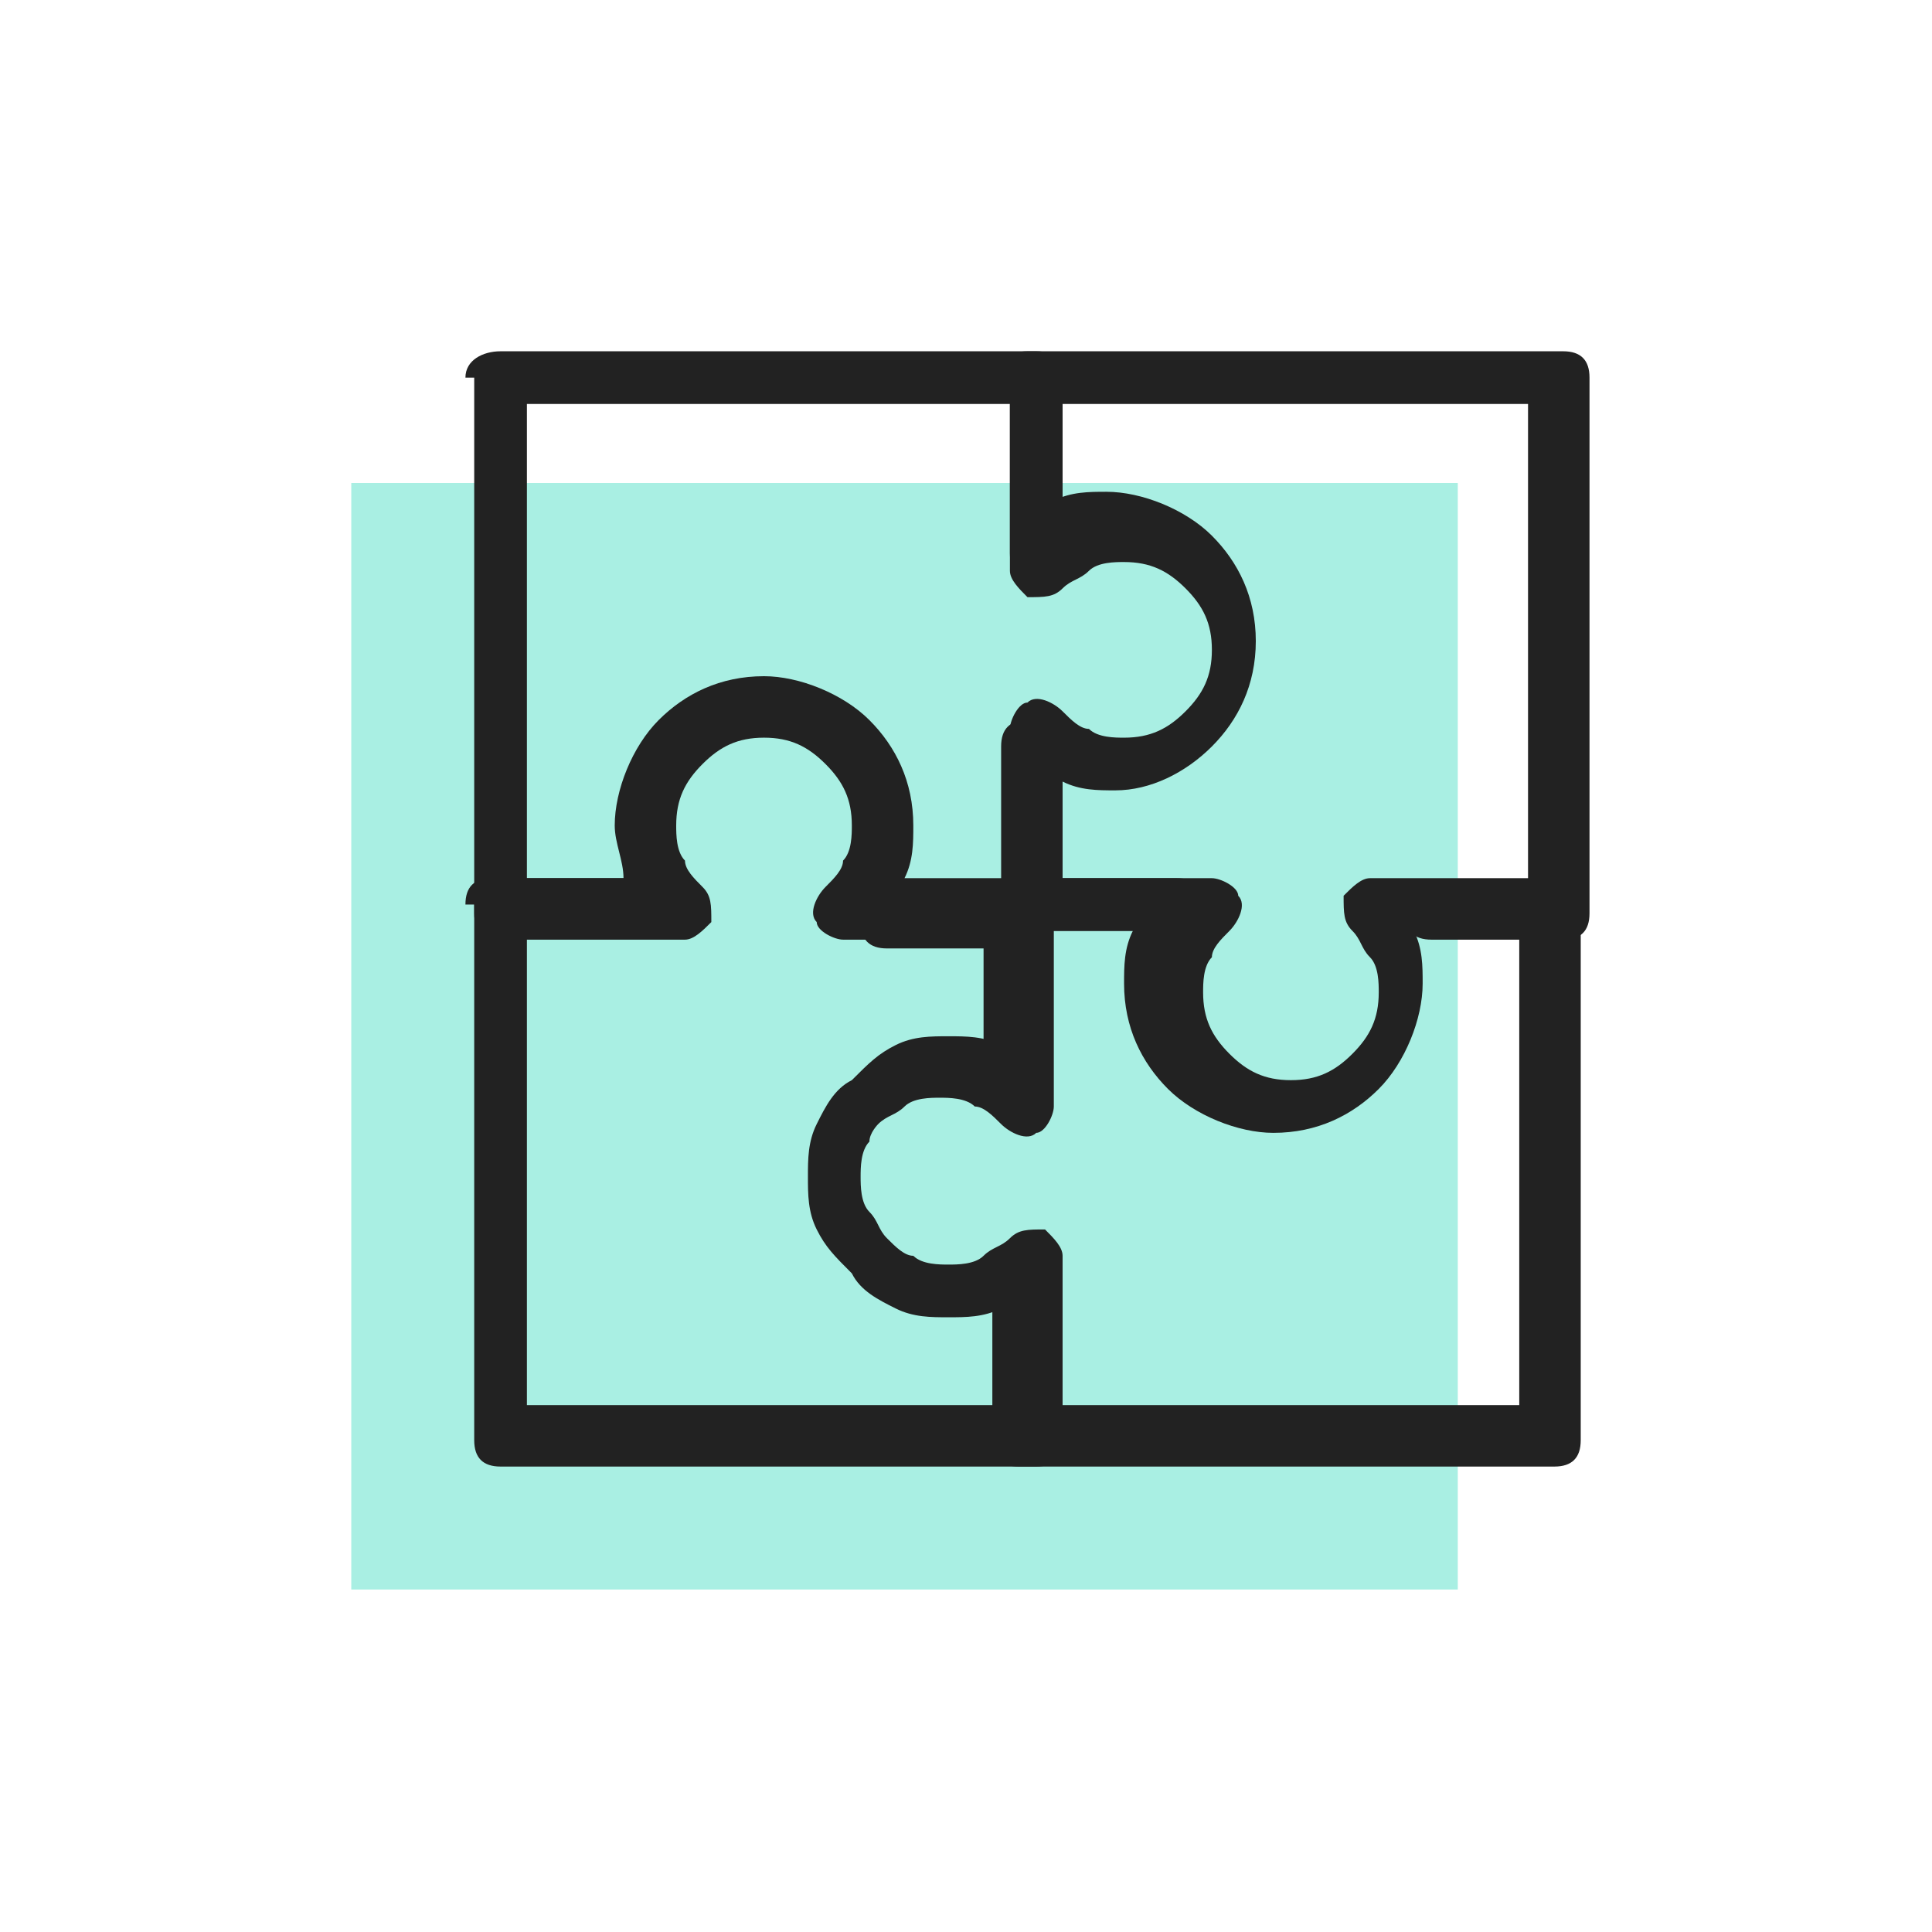
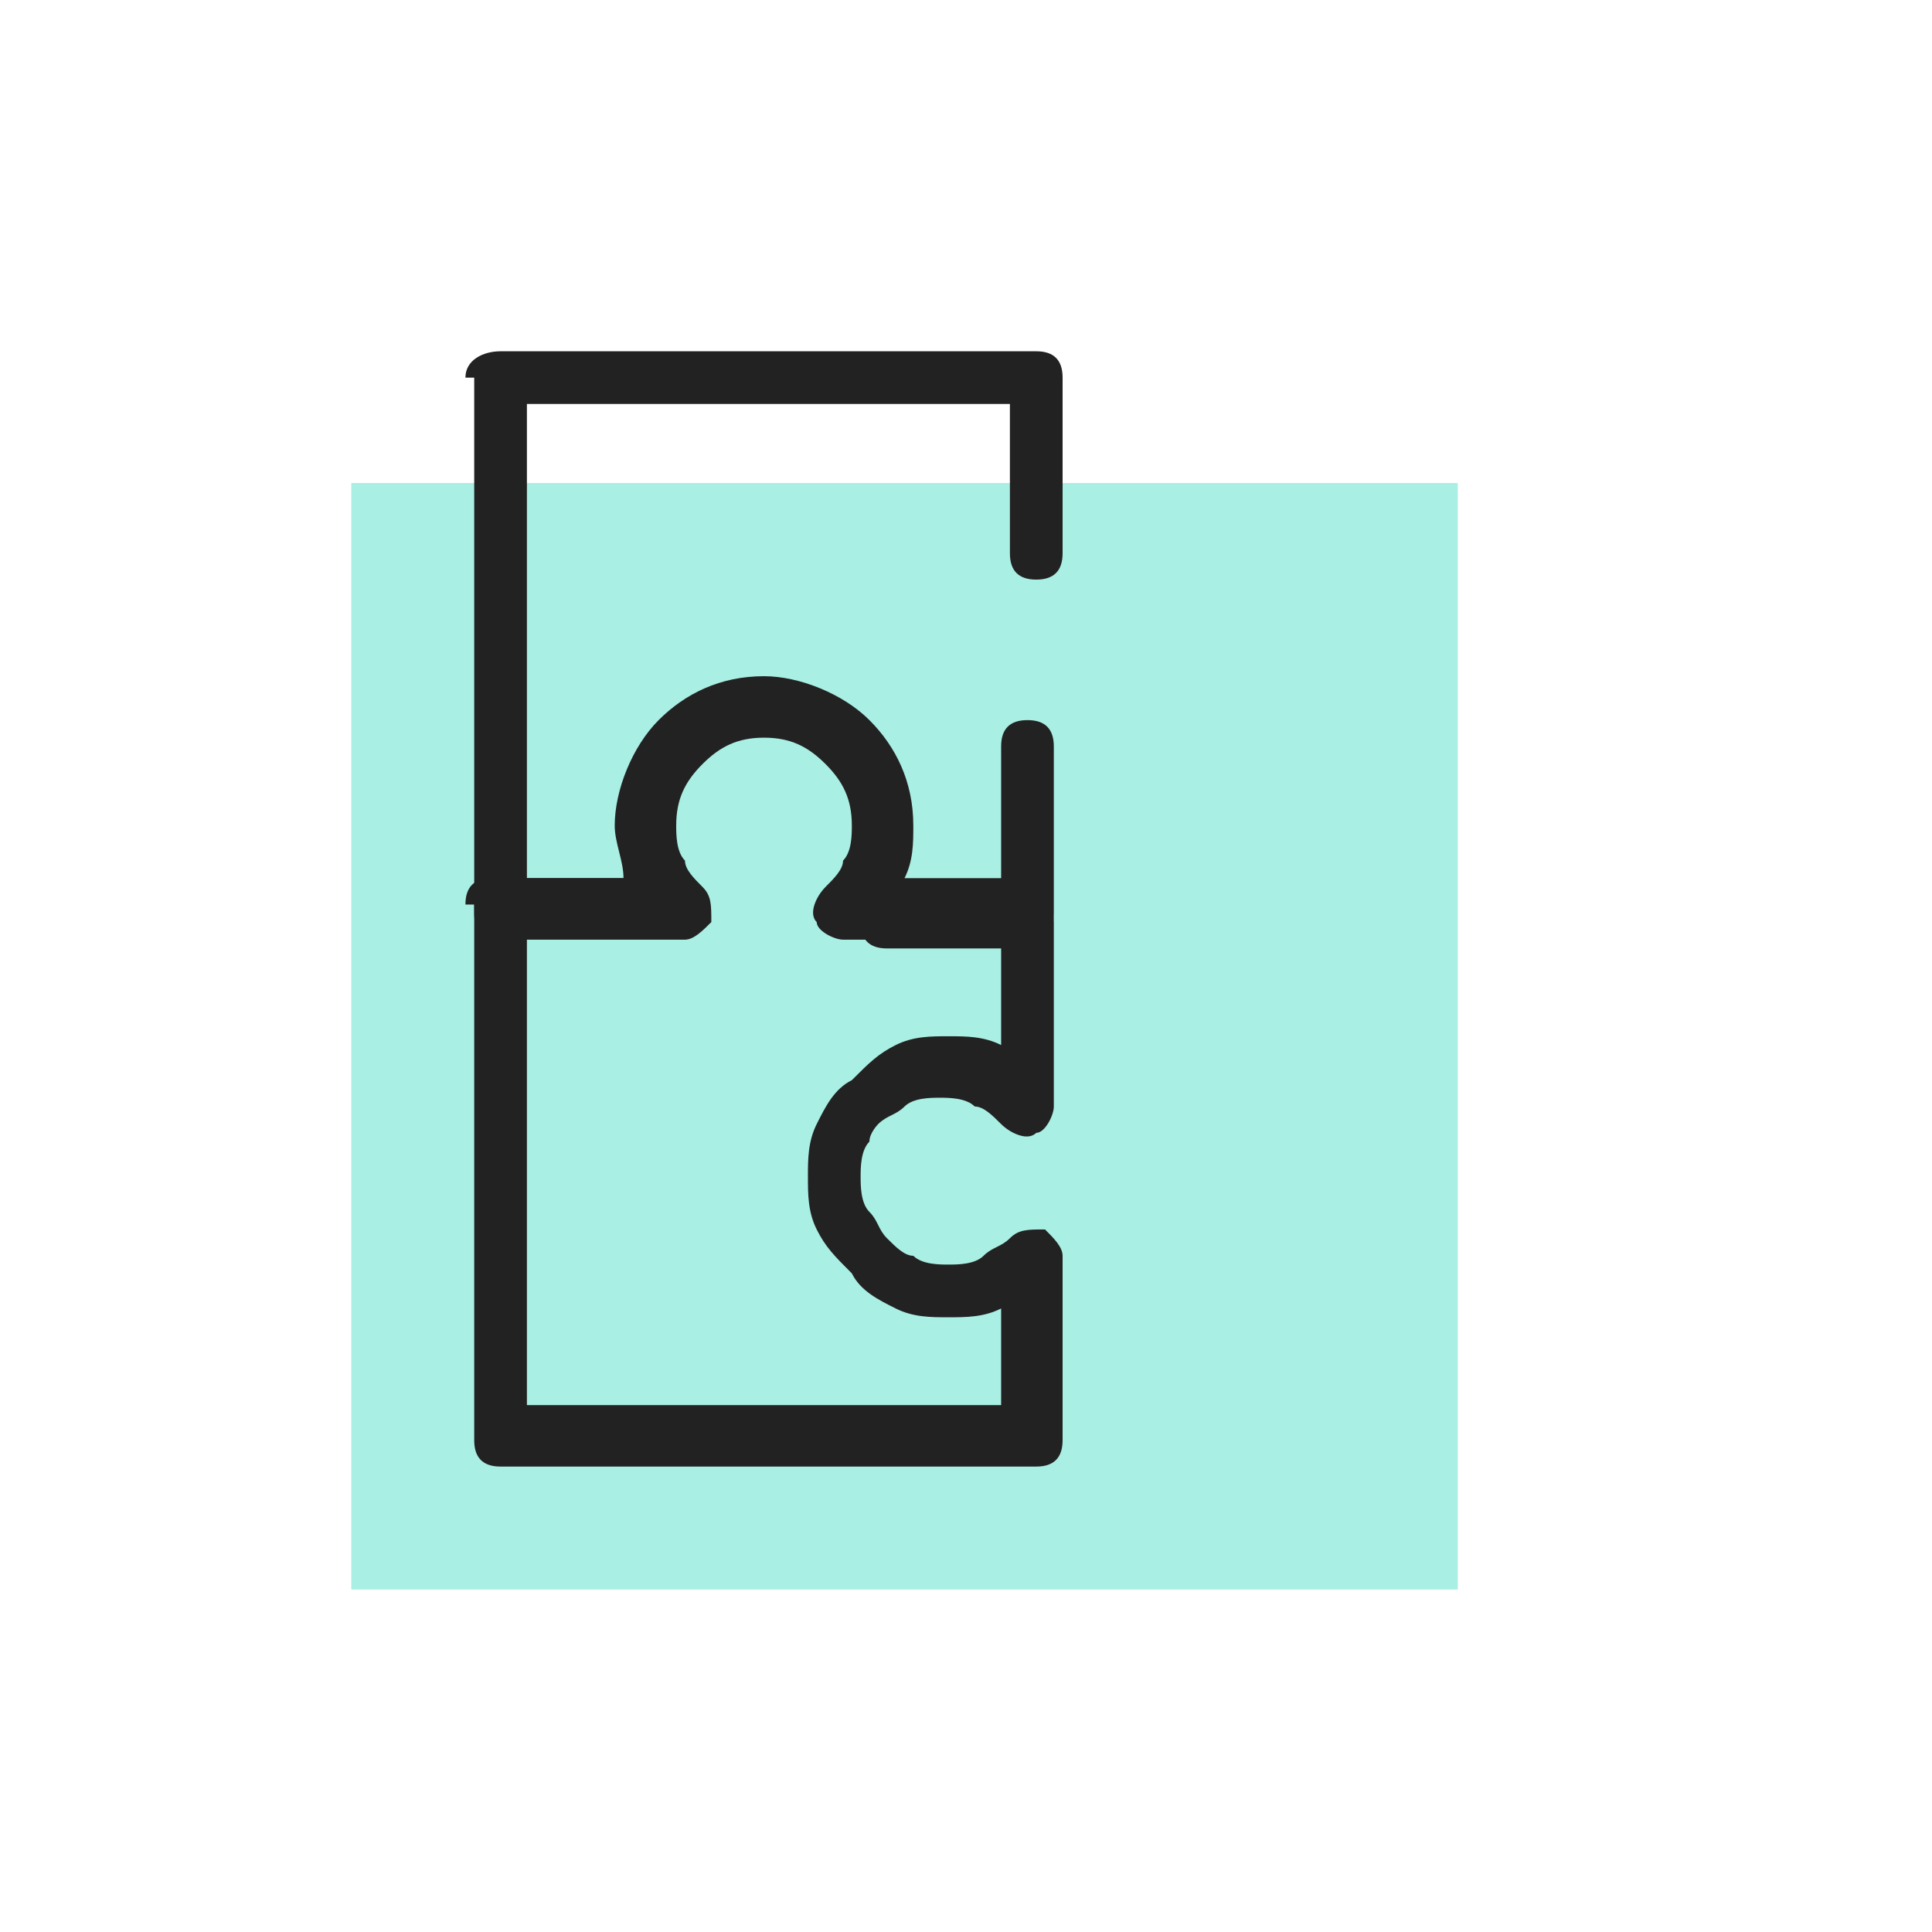
<svg xmlns="http://www.w3.org/2000/svg" id="Layer_1" x="0px" y="0px" viewBox="0 0 22 22" style="enable-background:new 0 0 22 22;" xml:space="preserve">
  <style type="text/css">	.st0{fill:#A9EFE3;}	.st1{fill-rule:evenodd;clip-rule:evenodd;fill:#222222;}</style>
  <path class="st0" d="M16.6,5.5H4v12.6h12.6V5.5z" />
-   <path class="st1" d="M11.4,10.3c0-0.2,0.1-0.3,0.3-0.3h2.1c0.1,0,0.3,0.1,0.3,0.2c0.1,0.1,0,0.3-0.1,0.4c-0.1,0.1-0.2,0.2-0.2,0.3 c-0.1,0.1-0.1,0.3-0.1,0.4v0l0,0c0,0.3,0.1,0.5,0.3,0.7c0.2,0.2,0.4,0.3,0.7,0.3s0.5-0.1,0.7-0.3c0.2-0.2,0.3-0.4,0.3-0.7v0l0,0 c0-0.1,0-0.3-0.1-0.4c-0.1-0.1-0.1-0.2-0.2-0.3c-0.1-0.1-0.1-0.2-0.1-0.4c0.1-0.1,0.2-0.2,0.3-0.2h2.1c0.2,0,0.3,0.1,0.3,0.3v6.1 c0,0.2-0.1,0.3-0.3,0.3h-6.1c-0.2,0-0.3-0.1-0.3-0.3v-1.6c0-0.2,0.1-0.3,0.3-0.3c0.2,0,0.3,0.1,0.3,0.3v1.2h5.4v-5.4h-1.2 c0.1,0.2,0.1,0.4,0.1,0.6c0,0.4-0.2,0.9-0.5,1.2c-0.3,0.3-0.7,0.5-1.2,0.5c-0.4,0-0.9-0.2-1.2-0.5c-0.3-0.3-0.5-0.7-0.5-1.2 c0-0.2,0-0.4,0.1-0.6h-1.1v1.5c0,0.2-0.1,0.3-0.3,0.3c-0.2,0-0.3-0.1-0.3-0.3V10.3z" />
  <path class="st1" d="M5.3,10.3c0-0.2,0.1-0.3,0.3-0.3h1.8c0.2,0,0.3,0.1,0.3,0.3c0,0.2-0.1,0.3-0.3,0.3H6v5.4h5.4v-1.1 c-0.2,0.1-0.4,0.1-0.6,0.1c-0.2,0-0.4,0-0.6-0.1c-0.2-0.1-0.4-0.2-0.5-0.4c-0.2-0.2-0.3-0.3-0.4-0.5c-0.1-0.2-0.1-0.4-0.1-0.6 c0-0.2,0-0.4,0.1-0.6c0.1-0.2,0.2-0.4,0.4-0.5c0.2-0.2,0.3-0.3,0.5-0.4c0.2-0.1,0.4-0.1,0.6-0.1c0.2,0,0.4,0,0.6,0.1v-1.1h-1.3 c-0.2,0-0.3-0.1-0.3-0.3c0-0.2,0.1-0.3,0.3-0.3h1.6c0.2,0,0.3,0.1,0.3,0.3v2.1c0,0.1-0.1,0.3-0.2,0.3c-0.1,0.1-0.3,0-0.4-0.1 c-0.1-0.1-0.2-0.2-0.3-0.2c-0.1-0.1-0.3-0.1-0.4-0.1h0l0,0c-0.1,0-0.3,0-0.4,0.1c-0.1,0.1-0.2,0.1-0.3,0.2C10,12.8,9.9,12.9,9.9,13 c-0.1,0.1-0.1,0.3-0.1,0.4c0,0.1,0,0.3,0.1,0.4c0.1,0.1,0.1,0.2,0.2,0.3c0.1,0.1,0.2,0.2,0.3,0.2c0.1,0.1,0.3,0.1,0.4,0.1h0l0,0 c0.1,0,0.3,0,0.4-0.1c0.1-0.1,0.2-0.1,0.3-0.2c0.1-0.1,0.2-0.1,0.4-0.1c0.1,0.1,0.2,0.2,0.2,0.3v2.1c0,0.2-0.1,0.3-0.3,0.3H5.7 c-0.2,0-0.3-0.1-0.3-0.3V10.3z" />
-   <path class="st1" d="M11.4,4.3c0-0.2,0.1-0.3,0.3-0.3h6.1c0.2,0,0.3,0.1,0.3,0.3v6.1c0,0.2-0.1,0.3-0.3,0.3h-1.5 c-0.2,0-0.3-0.1-0.3-0.3c0-0.2,0.1-0.3,0.3-0.3h1.1V4.6h-5.4v1.1c0.2-0.1,0.4-0.1,0.6-0.1c0.4,0,0.9,0.2,1.2,0.5 c0.3,0.3,0.5,0.7,0.5,1.2s-0.2,0.9-0.5,1.2C13.5,8.8,13.1,9,12.7,9c-0.2,0-0.4,0-0.6-0.1V10h1.3c0.2,0,0.3,0.1,0.3,0.3 c0,0.2-0.1,0.3-0.3,0.3h-1.6c-0.2,0-0.3-0.1-0.3-0.3V8.3c0-0.1,0.1-0.3,0.2-0.3c0.1-0.1,0.3,0,0.4,0.1c0.1,0.1,0.2,0.2,0.3,0.2 c0.1,0.1,0.3,0.1,0.4,0.1l0,0v0c0.3,0,0.5-0.1,0.7-0.3c0.2-0.2,0.3-0.4,0.3-0.7s-0.1-0.5-0.3-0.7c-0.2-0.2-0.4-0.3-0.7-0.3h0v0 c-0.1,0-0.3,0-0.4,0.1c-0.1,0.1-0.2,0.1-0.3,0.2c-0.1,0.1-0.2,0.1-0.4,0.1c-0.1-0.1-0.2-0.2-0.2-0.3V4.3z" />
  <path class="st1" d="M5.3,4.3C5.3,4.1,5.5,4,5.7,4h6.1c0.2,0,0.3,0.1,0.3,0.3v2c0,0.2-0.1,0.3-0.3,0.3c-0.2,0-0.3-0.1-0.3-0.3V4.6H6 V10h1.1C7.1,9.8,7,9.6,7,9.4C7,9,7.2,8.5,7.5,8.2c0.3-0.3,0.7-0.5,1.2-0.5c0.4,0,0.9,0.2,1.2,0.5c0.3,0.3,0.5,0.7,0.5,1.2 c0,0.2,0,0.4-0.1,0.6h1.1V8.5c0-0.2,0.1-0.3,0.3-0.3c0.2,0,0.3,0.1,0.3,0.3v1.9c0,0.2-0.1,0.3-0.3,0.3H9.6c-0.1,0-0.3-0.1-0.3-0.2 c-0.1-0.1,0-0.3,0.1-0.4C9.5,10,9.6,9.9,9.6,9.8c0.1-0.1,0.1-0.3,0.1-0.4l0,0c0-0.3-0.1-0.5-0.3-0.7C9.2,8.5,9,8.4,8.7,8.4 S8.2,8.5,8,8.7C7.8,8.9,7.7,9.1,7.7,9.4v0h0c0,0.1,0,0.3,0.1,0.4C7.8,9.9,7.9,10,8,10.1c0.1,0.1,0.1,0.2,0.1,0.4 c-0.1,0.1-0.2,0.2-0.3,0.2H5.7c-0.2,0-0.3-0.1-0.3-0.3V4.3z" />
</svg>